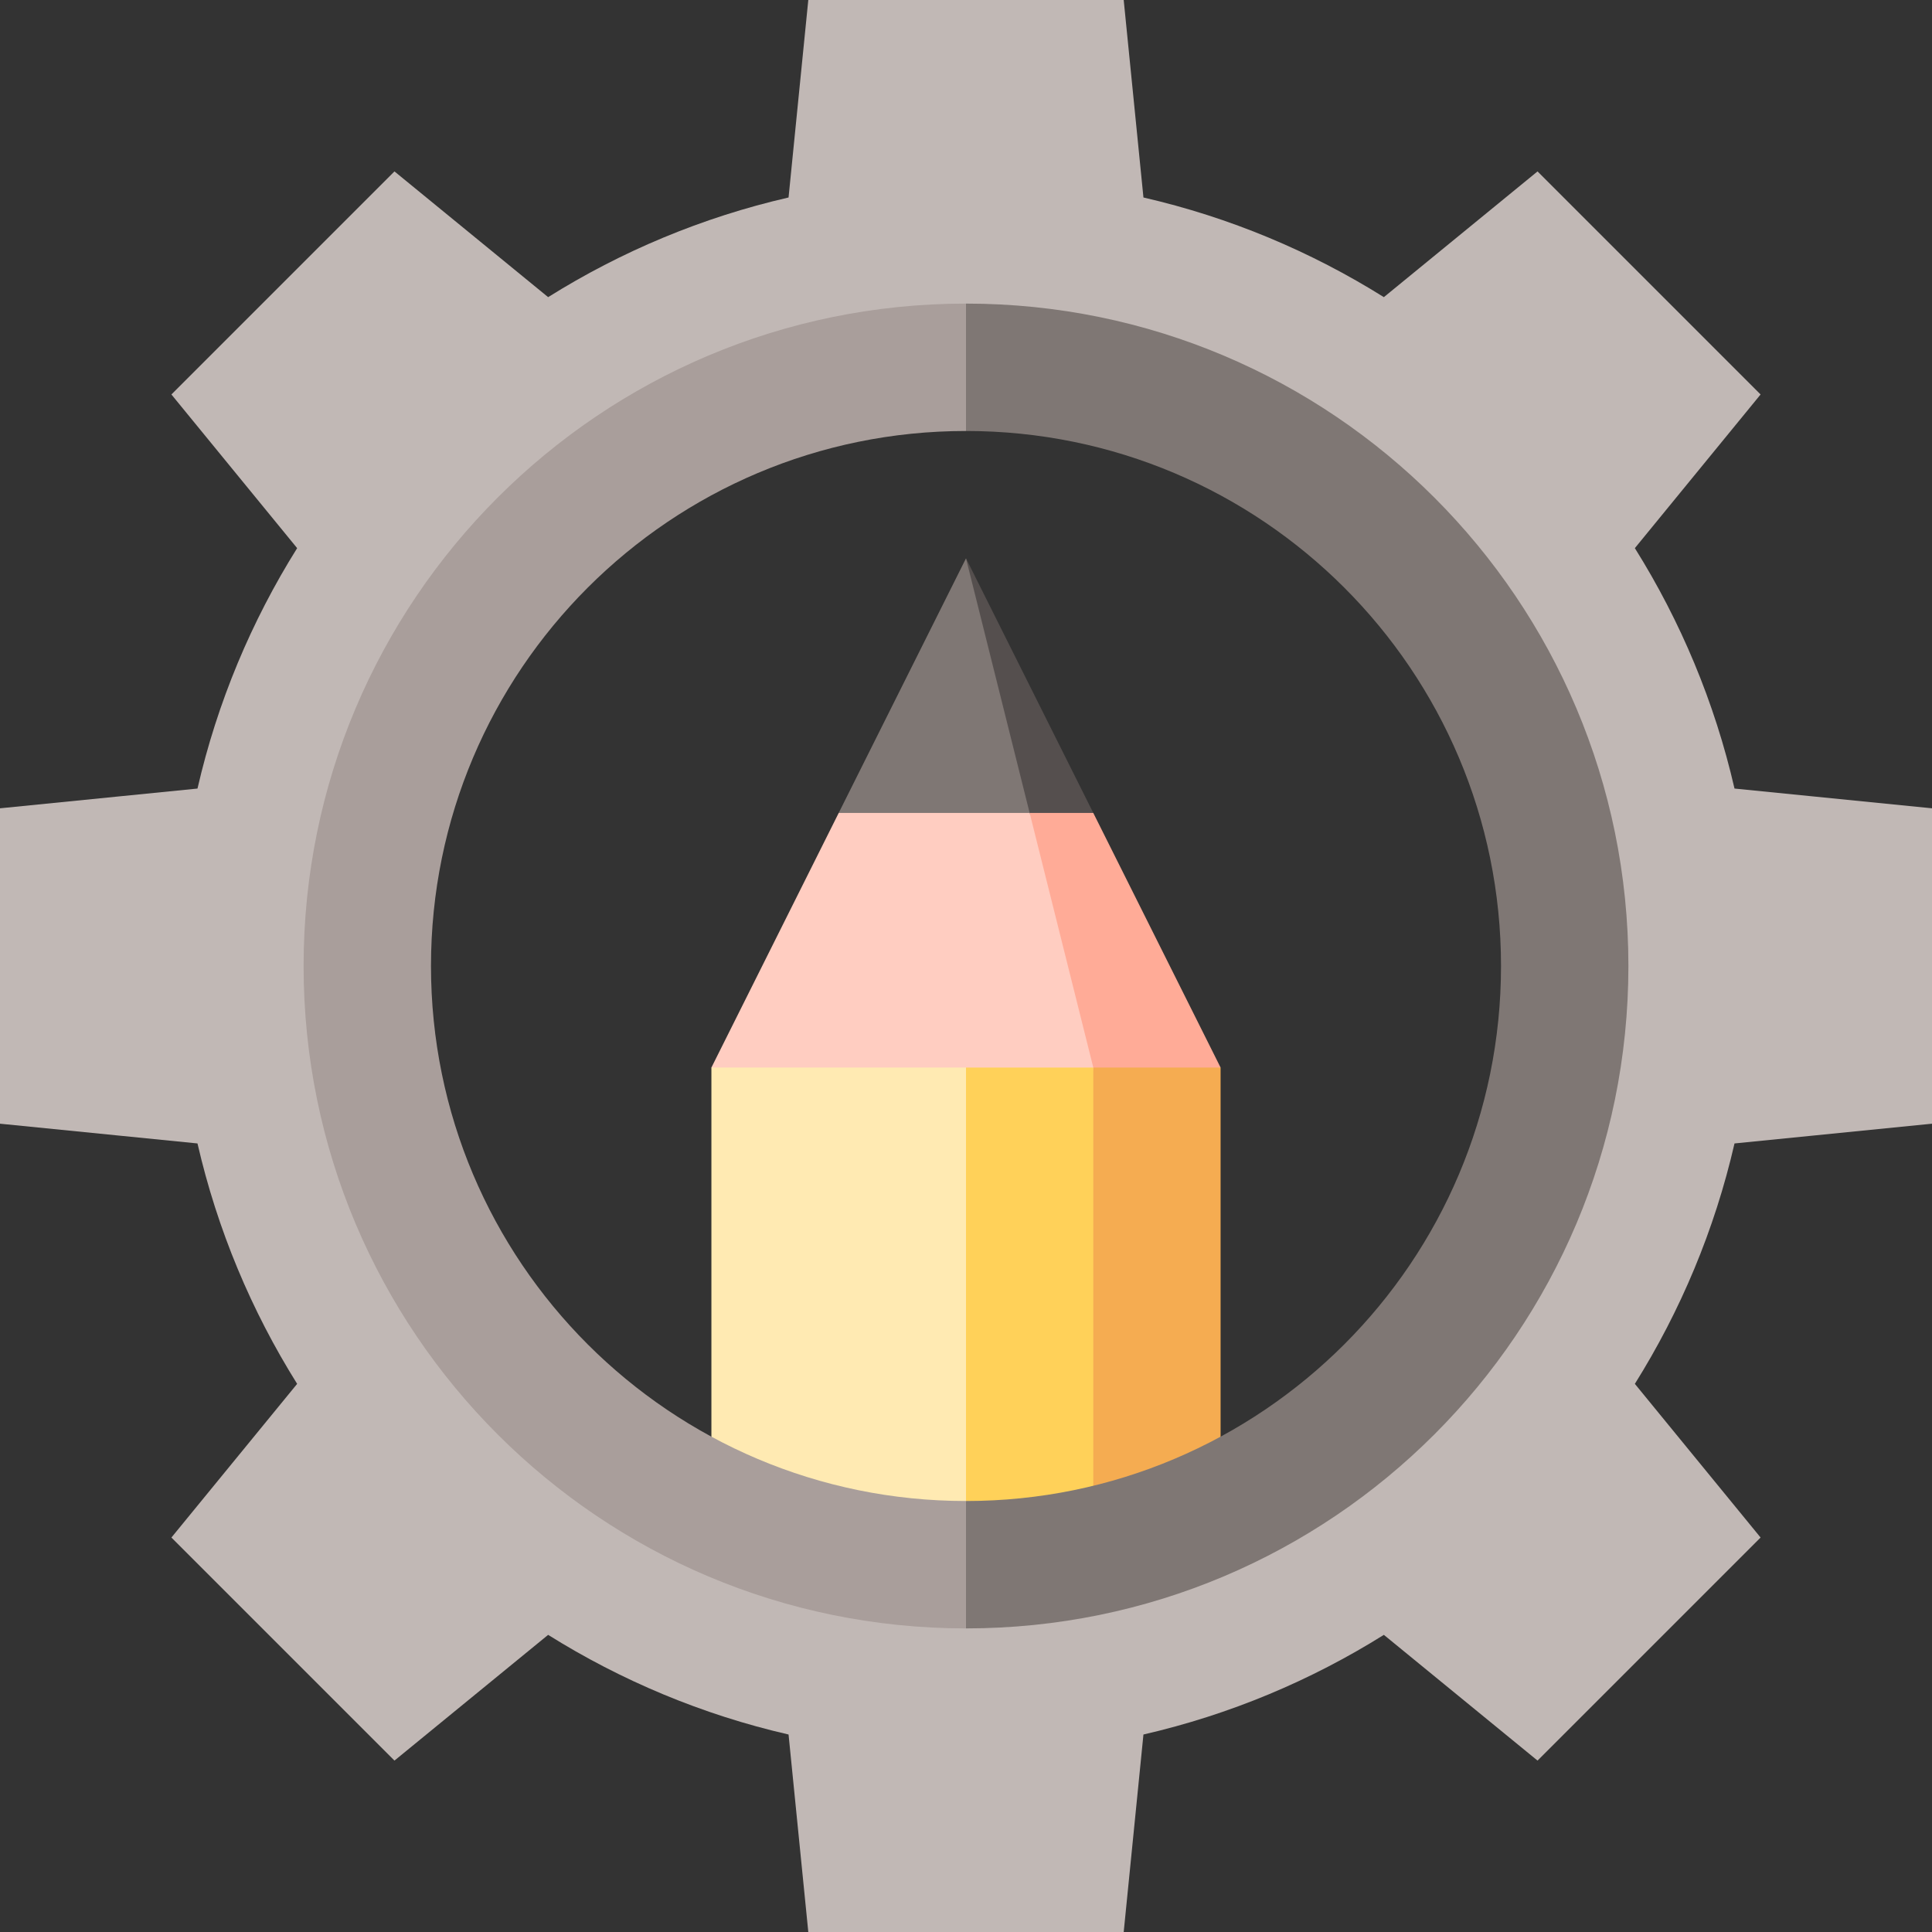
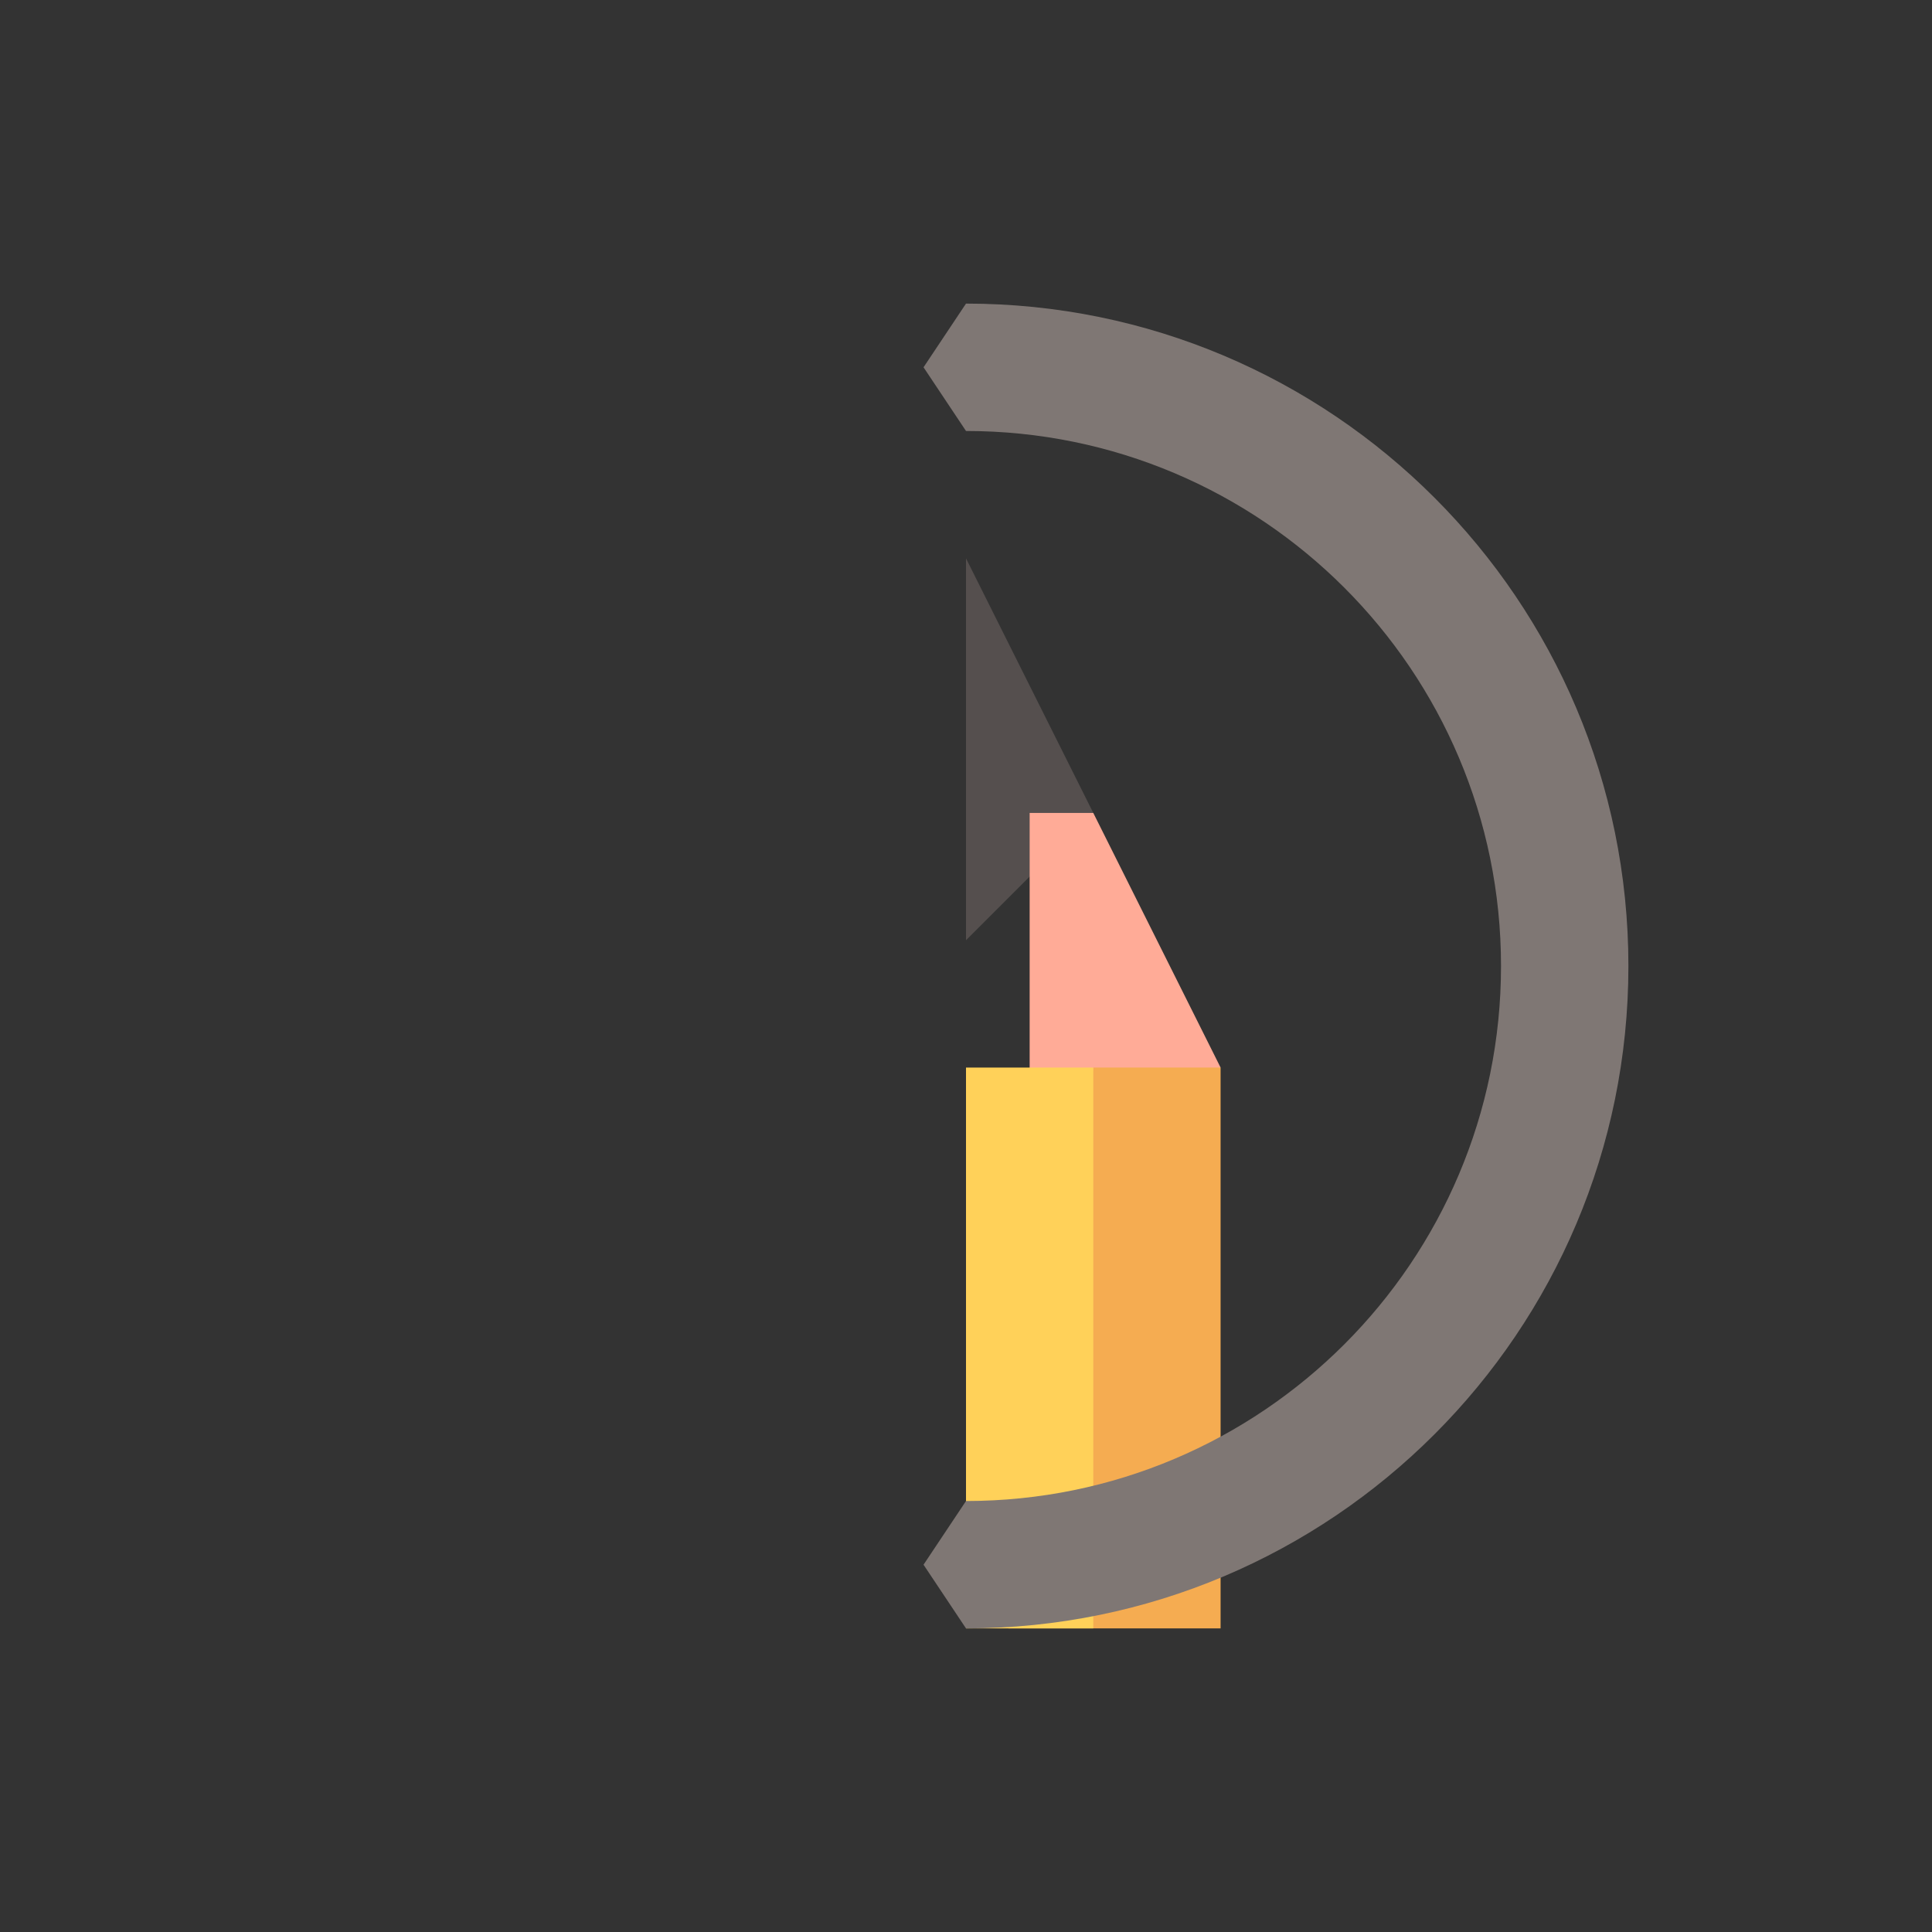
<svg xmlns="http://www.w3.org/2000/svg" version="1.1" id="Layer_1" viewBox="0 0 512 512" xml:space="preserve">
  <rect x="0" y="0" width="512" height="512" fill="#333333" stroke="none" />
  <polygon style="fill:#554F4E;" points="256,249.176 289.735,215.442 256,147.973 " />
-   <polygon style="fill:#7F7774;" points="222.265,215.442 247.566,249.176 272.868,215.442 256,147.973 " />
  <polygon style="fill:#FFAB97;" points="272.868,316.647 323.469,282.912 289.735,215.442 272.868,215.442 " />
-   <polygon style="fill:#FFCDC1;" points="188.531,282.912 256,354.251 289.735,282.912 272.868,215.442 222.265,215.442 " />
  <polygon style="fill:#F5AC51;" points="267.245,431.543 323.469,431.543 323.469,282.912 289.735,282.912 " />
-   <polygon style="fill:#FFEAB2;" points="188.531,282.912 256,282.912 276.24,316.648 276.24,431.543 188.531,431.543 " />
  <rect x="256" y="282.917" style="fill:#FFD159;" width="33.735" height="148.626" />
-   <path style="fill:#C1B8B5;" d="M512,214.207v83.585l-52.337,5.233c-5.266,22.911-14.302,44.37-26.41,63.713l33.319,40.724 l-59.111,59.111l-40.724-33.319c-19.343,12.108-40.802,21.144-63.713,26.41L297.793,512h-83.585l-5.233-52.337 c-22.911-5.266-44.37-14.302-63.713-26.41l-40.724,33.319l-59.111-59.111l33.319-40.724c-12.108-19.343-21.144-40.802-26.41-63.713 L0,297.793v-83.585l52.337-5.233c5.266-22.911,14.302-44.37,26.41-63.713l-33.319-40.724l59.111-59.111l40.724,33.319 c19.343-12.108,40.802-21.144,63.713-26.41L214.207,0h83.585l5.233,52.337c22.911,5.266,44.37,14.302,63.713,26.41l40.724-33.319 l59.111,59.111l-33.319,40.724c12.108,19.343,21.144,40.802,26.41,63.713L512,214.207z M420.29,256 c0-90.739-73.551-164.29-164.29-164.29c-90.729,0-164.29,73.551-164.29,164.29S165.271,420.29,256,420.29 C346.739,420.29,420.29,346.739,420.29,256z" />
  <path style="fill:#7F7774;" d="M256,80.457c96.954,0,175.543,78.589,175.543,175.543S352.954,431.543,256,431.543l-11.253-16.879 L256,397.785c78.308,0,141.785-63.477,141.785-141.785S334.308,114.215,256,114.215l-11.253-16.879L256,80.457z" />
-   <path style="fill:#A99E9B;" d="M256,80.457v33.758c-78.308,0-141.785,63.477-141.785,141.785S177.692,397.785,256,397.785v33.758 c-96.942,0-175.543-78.589-175.543-175.543S159.058,80.457,256,80.457z" />
</svg>